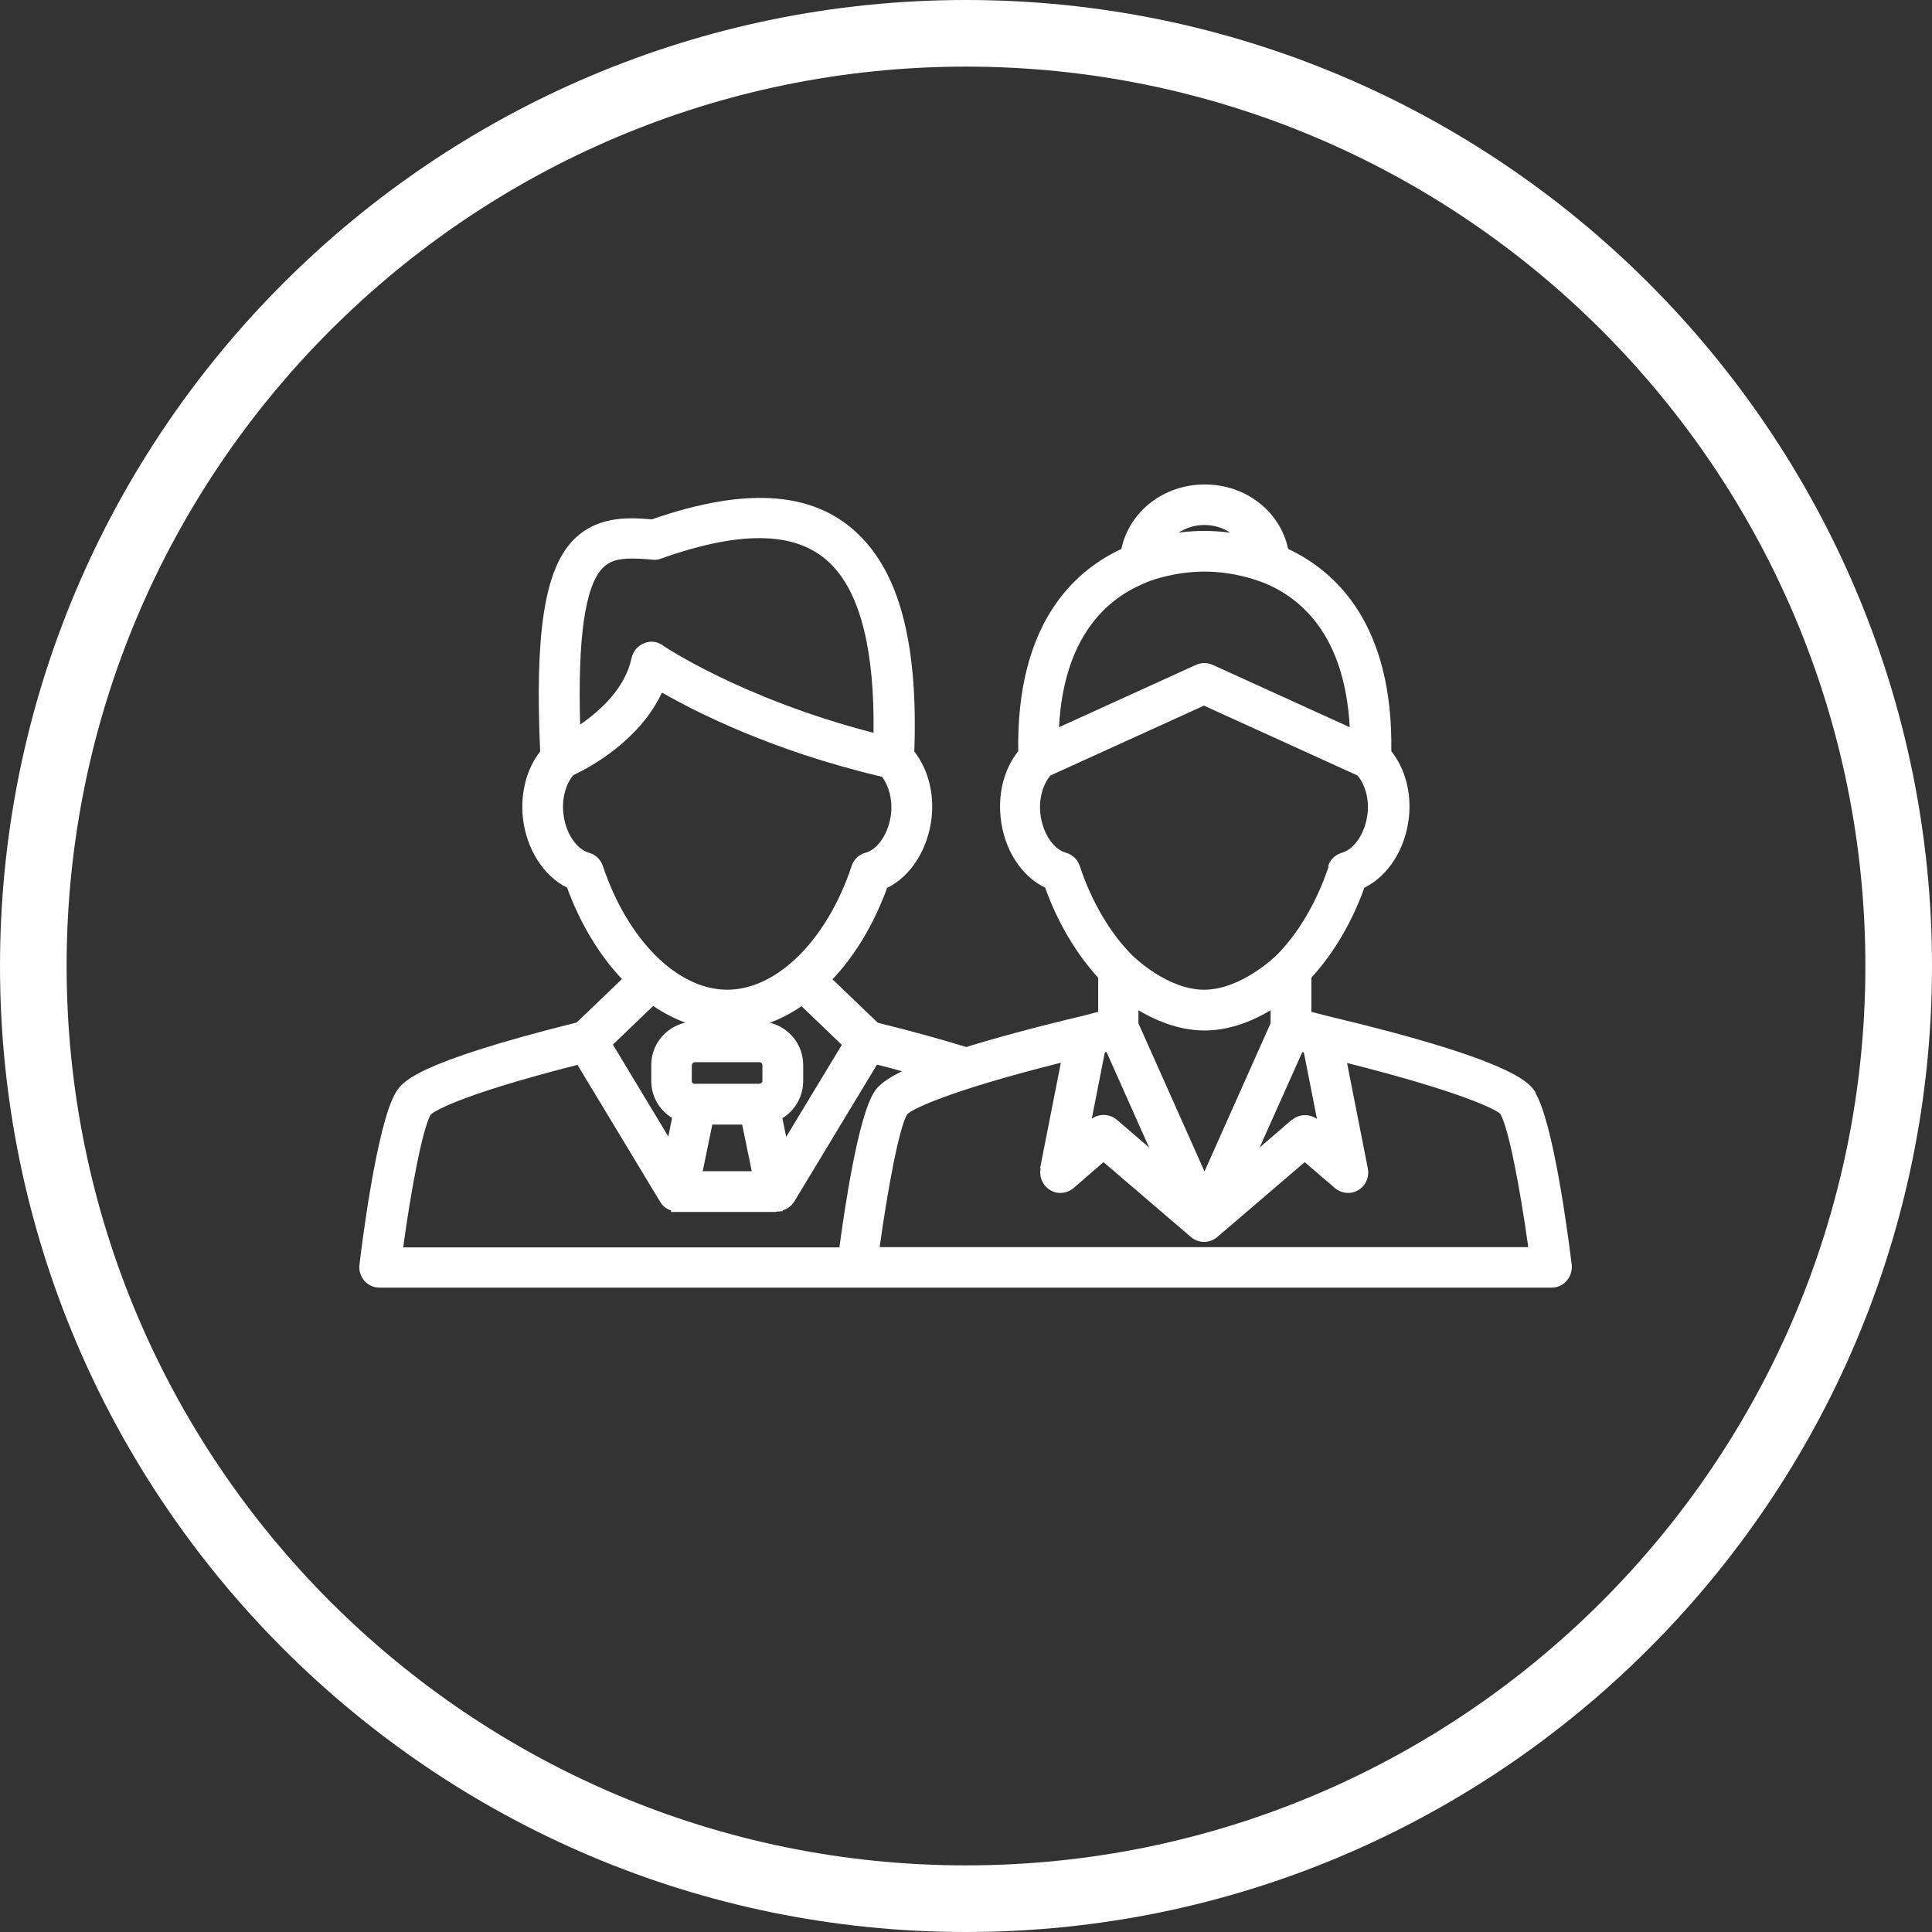
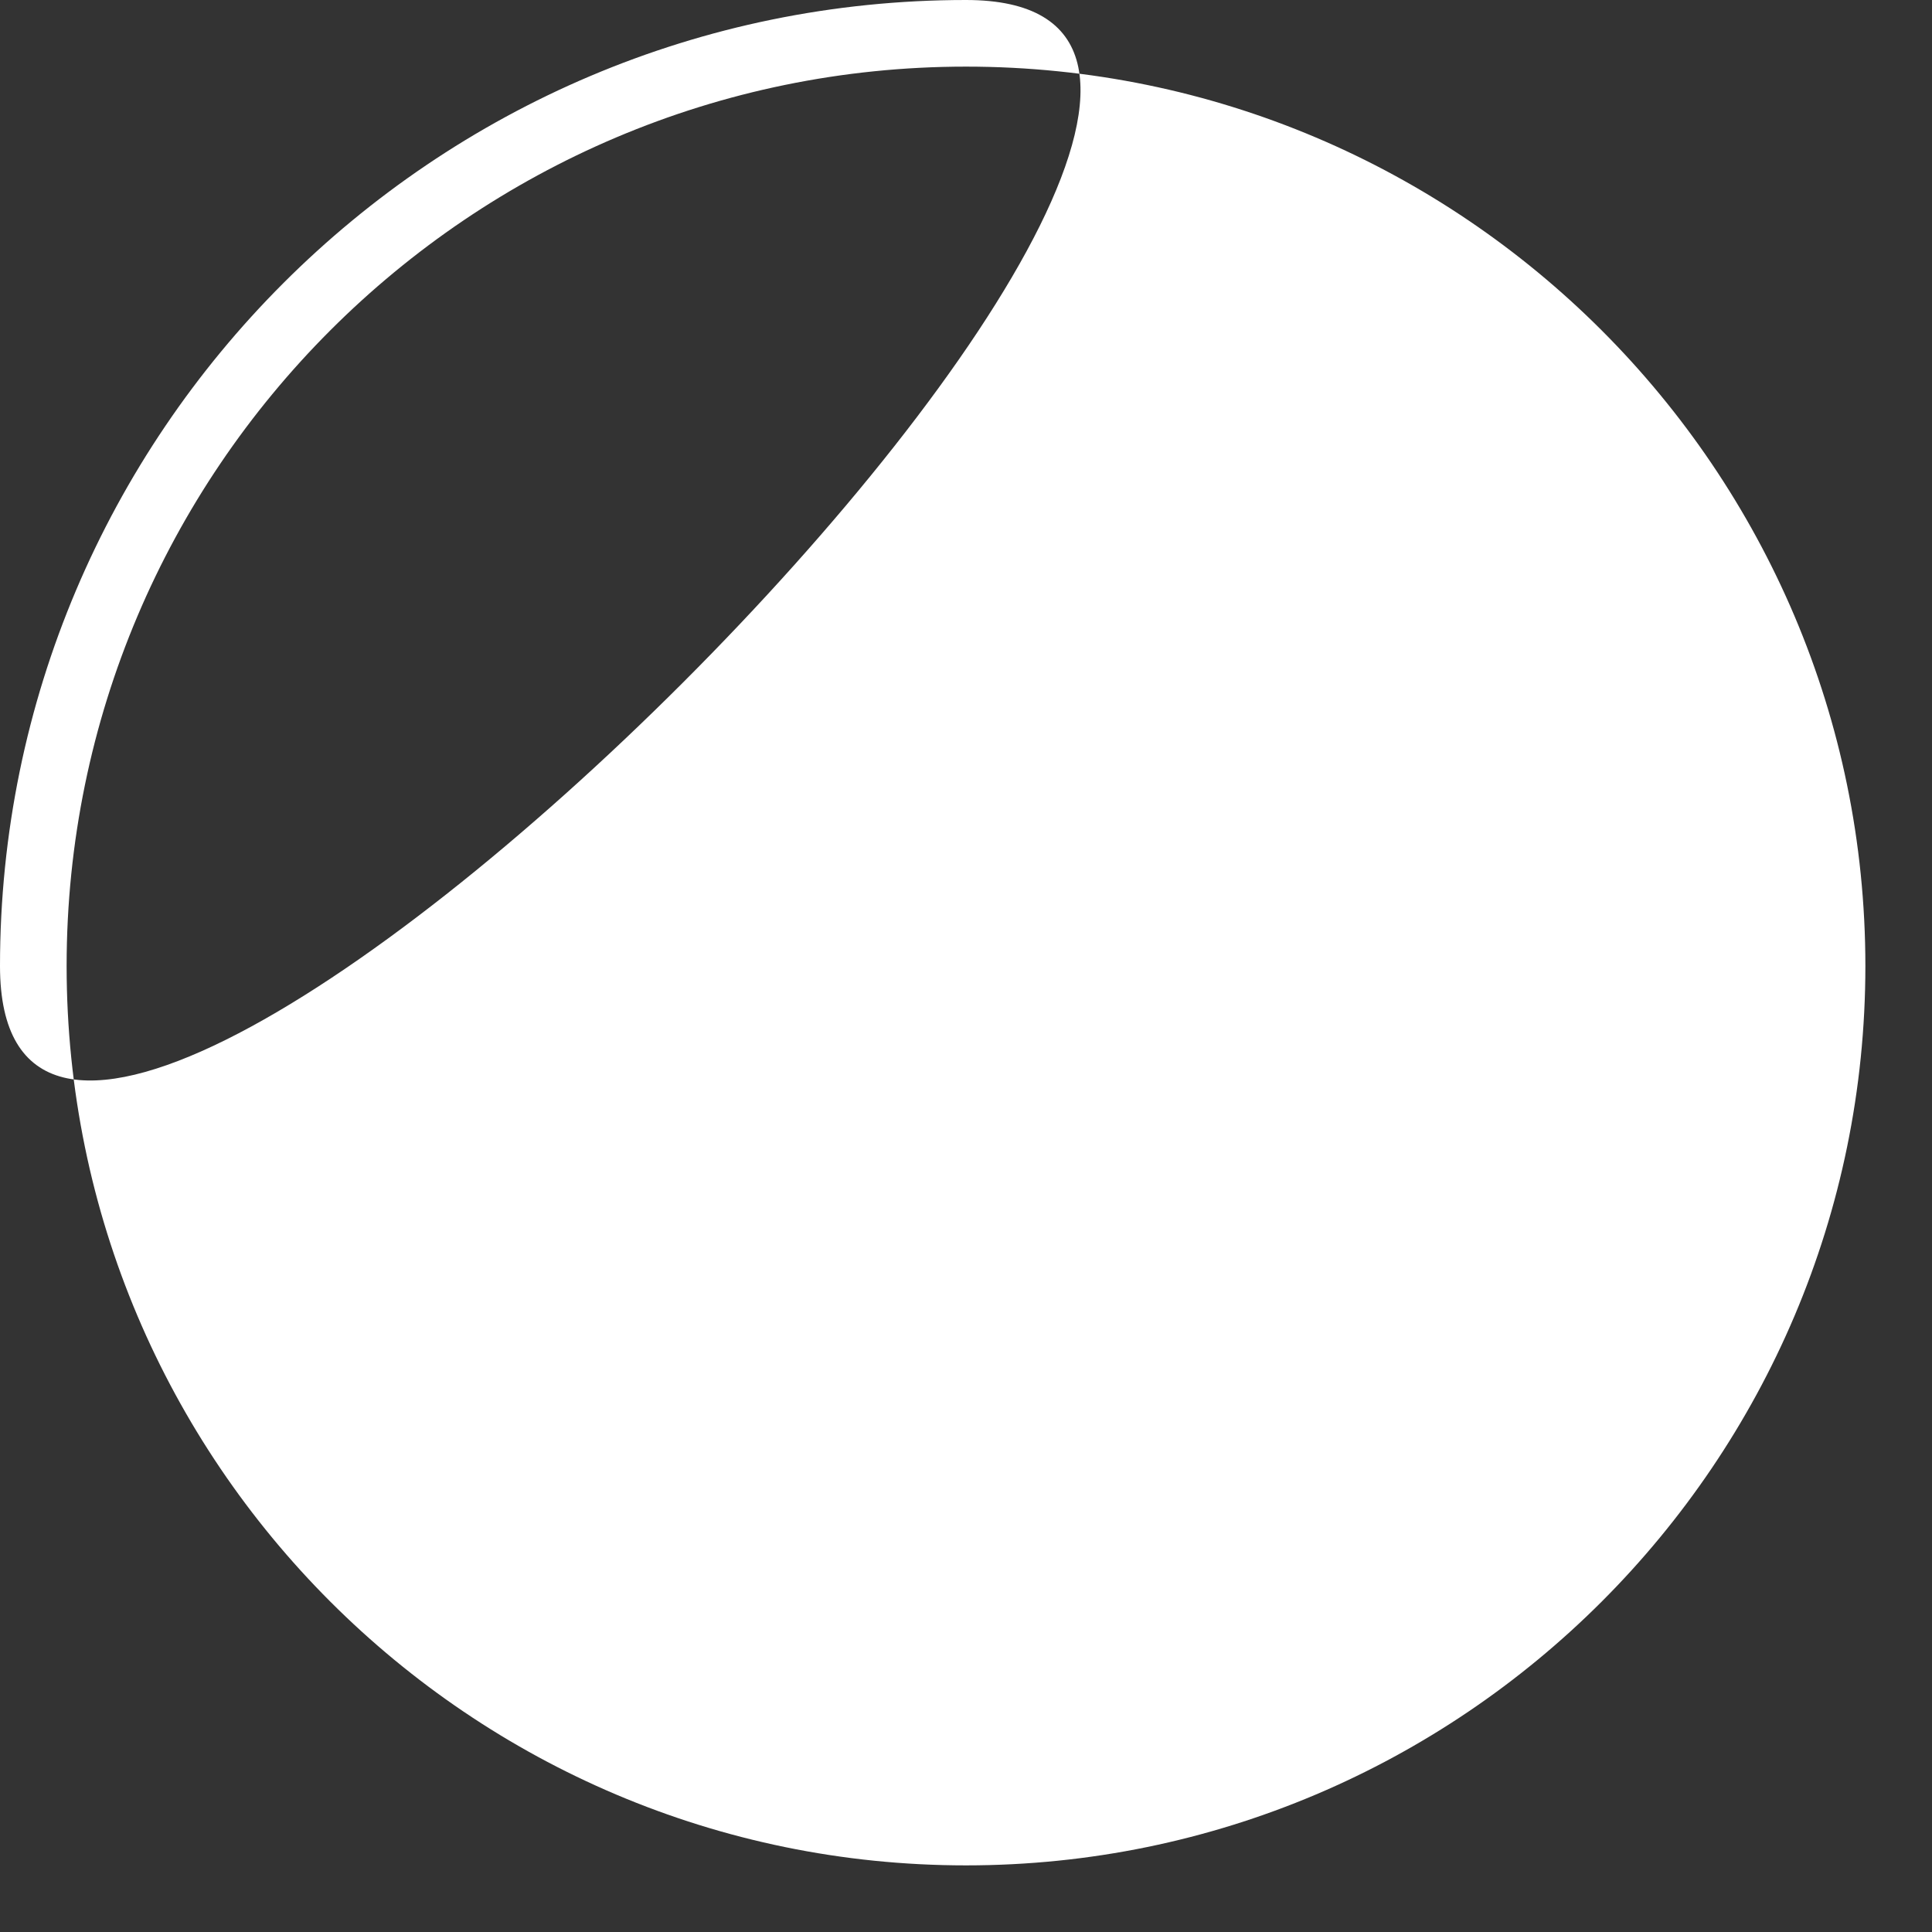
<svg xmlns="http://www.w3.org/2000/svg" id="Capa_2" viewBox="0 0 72.5 72.5">
  <rect x="0" y="0" width="72.5" height="72.5" fill="#333333" stroke="none" />
  <defs>
    <style>.cls-1{fill:#fff;}</style>
  </defs>
  <g id="Capa_2-2">
    <g>
-       <path class="cls-1" d="m57.63,41.01c-.22-.36-.73-1.2-7.84-2.89l-.58-.15v-1.28c.83-.91,1.52-2.07,1.99-3.38.9-.44,1.54-1.46,1.67-2.63.1-.93-.14-1.84-.66-2.49.07-4.72-2.04-6.73-3.87-7.59-.3-1.41-1.59-2.42-3.13-2.42s-2.83,1.01-3.13,2.42c-1.84.86-3.94,2.87-3.87,7.59-.52.65-.76,1.55-.66,2.49.12,1.18.77,2.2,1.67,2.63.47,1.31,1.16,2.47,1.99,3.38v1.28l-.57.15c-1.74.41-3.21.81-4.38,1.17-.91-.28-2.02-.59-3.32-.91l-1.7-1.63c.86-.91,1.56-2.09,2.05-3.43.9-.44,1.54-1.47,1.67-2.64.1-.93-.14-1.82-.65-2.48.14-3.87-.5-6.49-1.96-8.01-1.66-1.74-4.24-1.97-7.89-.7-.25-.02-.5-.04-.73-.04-.62,0-1.52.09-2.23.83-1.07,1.12-1.43,3.5-1.23,7.92-.51.65-.74,1.55-.65,2.47.12,1.17.77,2.2,1.66,2.64.49,1.34,1.2,2.52,2.06,3.43l-1.7,1.63c-6.12,1.53-6.55,2.24-6.79,2.63-.72,1.2-1.3,5.92-1.36,6.46-.03.21.04.43.18.6.14.16.35.26.57.26h43.98c.22,0,.43-.09.57-.26.15-.17.21-.38.19-.6-.15-1.23-.7-5.35-1.37-6.46ZM24.88,24.22c-.13-.09-.28-.14-.43-.14-.09,0-.19.02-.28.06-.24.09-.41.3-.47.55-.24,1.15-1.2,2-1.93,2.5-.09-3.25.18-5.17.84-5.87.25-.26.56-.36,1.12-.36.24,0,.49.02.75.04.11.02.23,0,.33-.04,3.1-1.1,5.21-1.02,6.43.27,1.06,1.11,1.58,3.22,1.54,6.27-4.95-1.28-7.88-3.26-7.91-3.28Zm-.02,1.78c1.24.71,4.11,2.18,8.24,3.15.26.35.39.85.34,1.37-.08.72-.48,1.35-.96,1.48-.24.06-.44.25-.52.49-.92,2.78-2.8,4.65-4.67,4.65s-3.74-1.87-4.67-4.65h0c-.08-.24-.28-.43-.52-.49-.48-.14-.89-.76-.96-1.49-.06-.54.09-1.08.37-1.42.64-.3,2.49-1.3,3.33-3.1Zm1.11,13.96c0-.06.05-.1.1-.1h2.44c.05,0,.1.05.1.1v.61c0,.06-.06.1-.14.1h-2.41c-.06,0-.1-.05-.1-.1v-.61Zm.4,3.99l.36-1.75h1.12l.36,1.75h-1.84Zm3.13-1.3l-.14-.69c.48-.29.78-.82.78-1.39v-.61c0-.77-.54-1.41-1.25-1.58.4-.15.8-.36,1.19-.62l1.51,1.45-2.08,3.44Zm-3.8-4.27c-.72.17-1.26.81-1.26,1.58v.61c0,.57.3,1.09.78,1.38l-.14.7-2.08-3.45,1.51-1.45c.39.26.79.47,1.19.62Zm3.42,7.09l.25-.02v-.03c.18-.05.33-.17.43-.32l3.11-5.15c.33.08.65.17.94.25-.82.4-.98.67-1.07.82-.58.97-1.07,4.21-1.28,5.79H15.13c.28-2.06.71-4.41,1.03-4.98.07-.07.81-.67,5.51-1.87l3.11,5.15c.09.15.23.26.4.31v.06h3.93Zm18.56-7.07l-2.48,5.56-2.48-5.56v-.49c.84.5,1.69.76,2.48.76s1.63-.25,2.48-.76v.49Zm.8,3.62l-1.21,1.04,1.6-3.58.06.02.49,2.49c-.28-.2-.68-.19-.94.04Zm1.38-9.51c-.44,1.33-1.14,2.52-1.97,3.35-.01.01-1.31,1.28-2.7,1.28s-2.65-1.24-2.7-1.29c-.83-.83-1.53-2.02-1.97-3.35-.08-.24-.27-.43-.52-.5-.48-.13-.88-.75-.96-1.47-.06-.55.09-1.09.38-1.43l5.76-2.62,5.76,2.62c.29.34.44.88.38,1.42-.08.72-.48,1.34-.96,1.48-.25.07-.44.25-.52.5Zm-8.34,6.96l1.6,3.59-1.21-1.04c-.14-.12-.32-.18-.5-.18-.16,0-.31.05-.44.14l.49-2.49.06-.02Zm-2.47,4.38c-.06.32.08.64.36.81.28.17.63.13.88-.08l1.12-.97,3.28,2.81c.29.25.71.24.99,0l3.28-2.81,1.13.97c.25.21.6.25.88.08.28-.16.42-.49.36-.81l-.78-3.96c4.3,1.08,5.62,1.76,5.75,1.91.32.54.75,2.85,1.05,5h-24.34c.29-2.09.72-4.46,1.03-4.98.14-.17,1.46-.86,5.77-1.94l-.78,3.96Zm5.17-23.86c.28-.18.62-.29.97-.29s.7.1.97.29c-.65-.09-1.29-.09-1.95,0Zm1.29,4.96c-.2-.09-.43-.09-.63,0l-5.14,2.34c.18-3.38,1.77-4.79,3.15-5.38l.14-.06.07-.03c.19-.07,1.03-.37,2.1-.37,1.15,0,2.03.35,2.14.39h.01c1.42.55,3.11,1.94,3.3,5.45l-5.14-2.34Z" />
-       <path class="cls-1" d="m36.25,0C16.26,0,0,16.26,0,36.25s16.26,36.25,36.25,36.25,36.25-16.26,36.25-36.25S56.24,0,36.25,0Zm0,70c-18.61,0-33.75-15.14-33.75-33.75S17.64,2.5,36.25,2.5s33.75,15.14,33.75,33.75-15.14,33.75-33.75,33.75Z" />
+       <path class="cls-1" d="m36.25,0C16.26,0,0,16.26,0,36.25S56.24,0,36.25,0Zm0,70c-18.61,0-33.75-15.14-33.75-33.75S17.64,2.5,36.25,2.5s33.75,15.14,33.75,33.75-15.14,33.75-33.75,33.75Z" />
    </g>
  </g>
</svg>